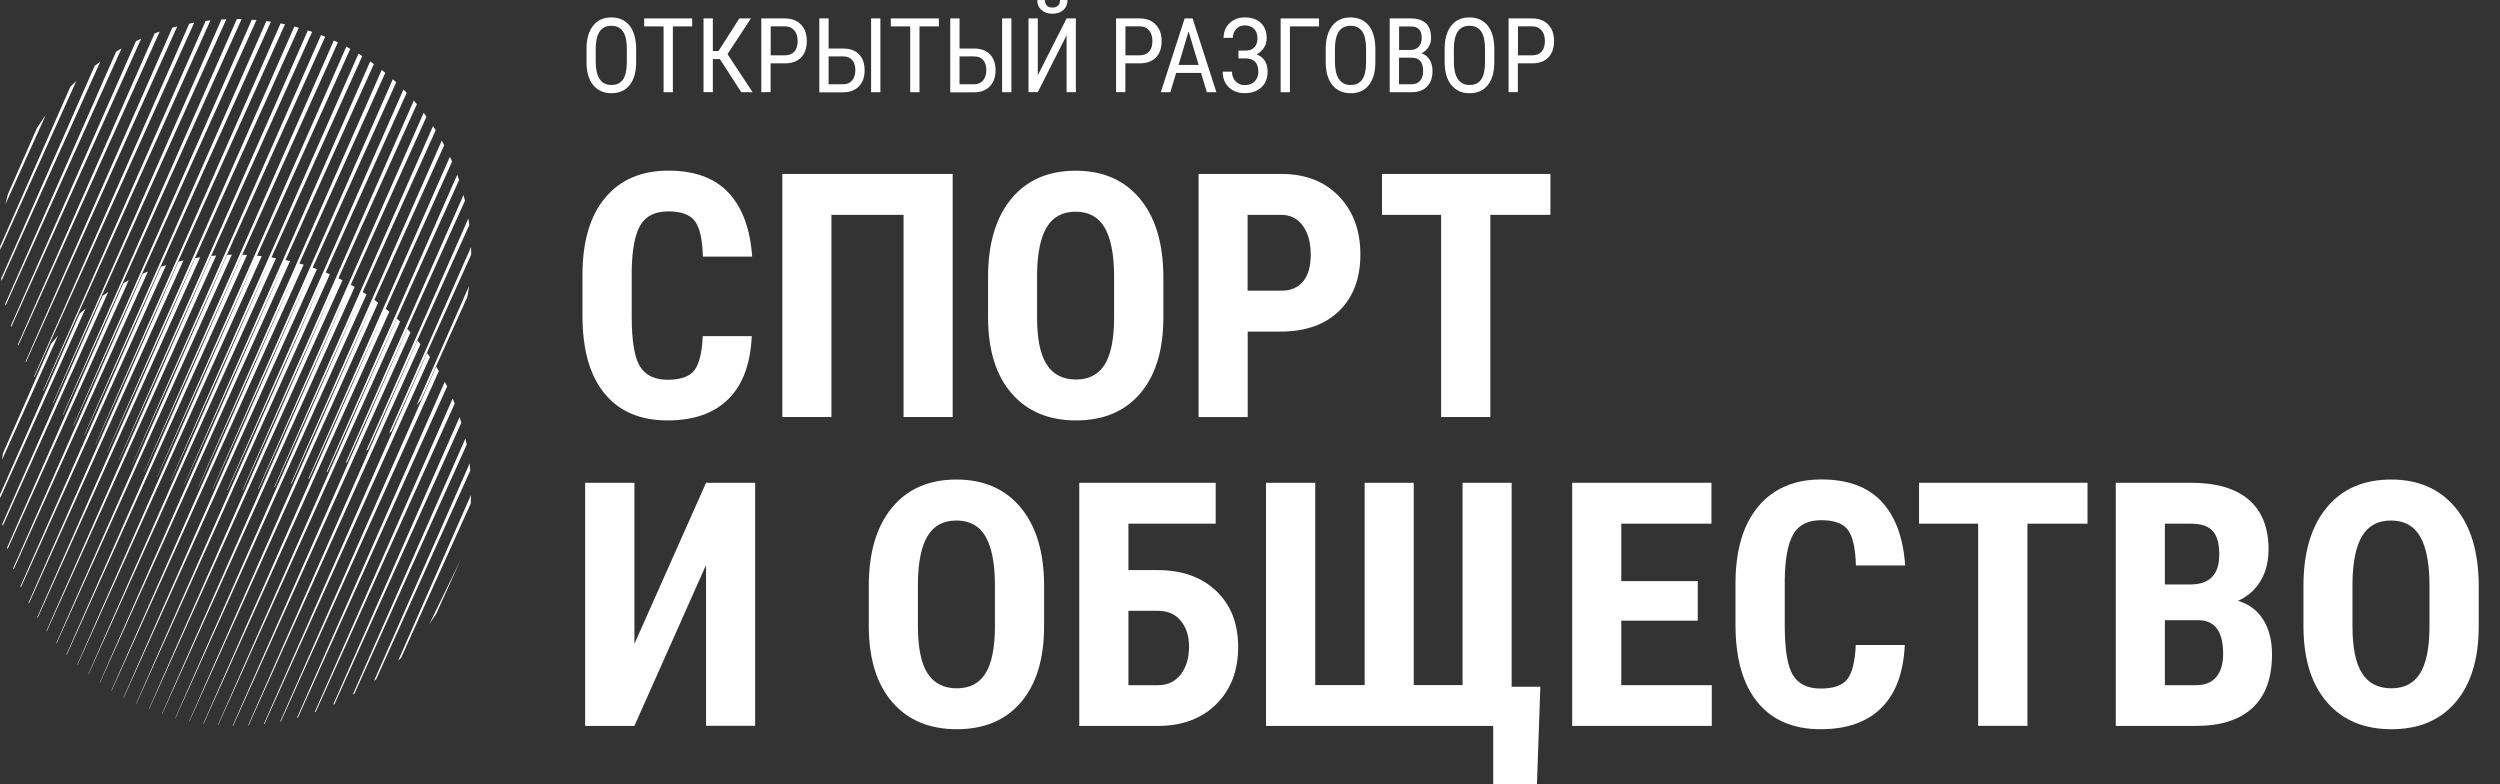
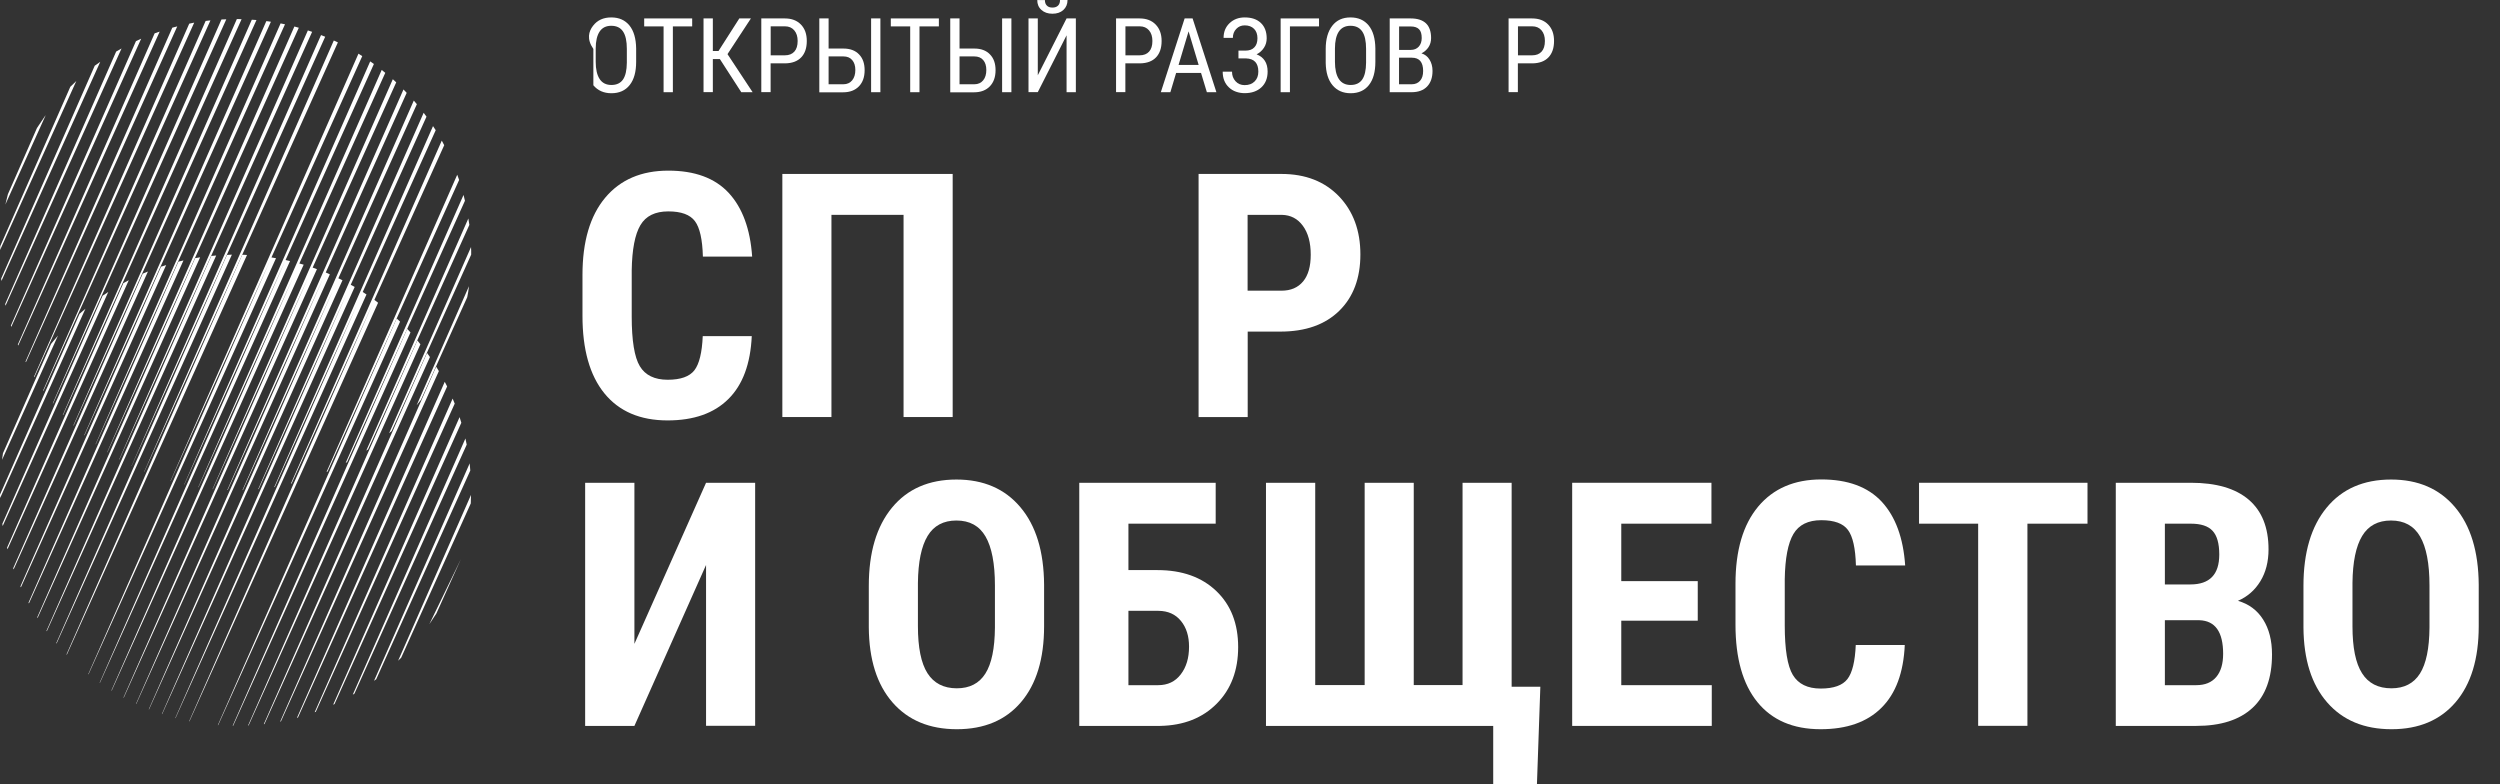
<svg xmlns="http://www.w3.org/2000/svg" width="102" height="32" viewBox="0 0 102 32" fill="none">
  <rect x="0" y="0" width="102" height="32" fill="#333333" stroke="none" />
  <path d="M30.672 13.712C30.62 14.844 30.305 15.699 29.717 16.281C29.132 16.863 28.305 17.153 27.238 17.153C26.115 17.153 25.257 16.783 24.658 16.047C24.06 15.31 23.765 14.255 23.765 12.889V11.22C23.765 9.856 24.073 8.808 24.691 8.068C25.308 7.332 26.167 6.962 27.266 6.962C28.347 6.962 29.167 7.264 29.73 7.869C30.289 8.474 30.611 9.342 30.688 10.47H28.678C28.659 9.773 28.553 9.29 28.353 9.023C28.154 8.757 27.794 8.625 27.266 8.625C26.729 8.625 26.35 8.811 26.128 9.187C25.906 9.564 25.787 10.178 25.774 11.037V12.911C25.774 13.895 25.884 14.574 26.105 14.941C26.324 15.307 26.704 15.494 27.241 15.494C27.768 15.494 28.131 15.365 28.331 15.108C28.53 14.85 28.643 14.387 28.672 13.715H30.672V13.712Z" fill="white" />
  <path d="M38.869 17.015H36.865V8.766H33.923V17.015H31.92V7.097H38.869V17.015V17.015Z" fill="white" />
-   <path d="M47.465 12.95C47.465 14.281 47.15 15.313 46.523 16.05C45.892 16.786 45.021 17.153 43.905 17.153C42.792 17.153 41.918 16.79 41.281 16.059C40.644 15.329 40.323 14.31 40.313 12.998V11.303C40.313 9.94 40.628 8.879 41.258 8.113C41.889 7.348 42.767 6.965 43.889 6.965C44.992 6.965 45.863 7.342 46.497 8.094C47.13 8.847 47.455 9.901 47.465 11.258V12.95V12.95ZM45.455 11.287C45.455 10.393 45.326 9.728 45.072 9.29C44.818 8.853 44.423 8.638 43.886 8.638C43.355 8.638 42.963 8.847 42.709 9.268C42.455 9.689 42.323 10.326 42.313 11.184V12.95C42.313 13.818 42.442 14.458 42.702 14.866C42.96 15.278 43.362 15.484 43.902 15.484C44.423 15.484 44.812 15.284 45.066 14.883C45.32 14.481 45.449 13.857 45.455 13.011V11.287V11.287Z" fill="white" />
  <path d="M50.906 13.529V17.015H48.902V7.097H52.282C53.263 7.097 54.044 7.403 54.63 8.01C55.212 8.618 55.504 9.409 55.504 10.38C55.504 11.352 55.215 12.12 54.639 12.683C54.063 13.246 53.263 13.529 52.24 13.529H50.906V13.529ZM50.906 11.86H52.282C52.665 11.86 52.957 11.734 53.166 11.483C53.375 11.233 53.478 10.869 53.478 10.393C53.478 9.898 53.372 9.506 53.157 9.213C52.944 8.921 52.658 8.773 52.298 8.766H50.902V11.86H50.906Z" fill="white" />
-   <path d="M63.261 8.766H60.807V17.015H58.797V8.766H56.385V7.097H63.257V8.766H63.261Z" fill="white" />
  <path d="M28.807 19.697H30.81V29.614H28.807V23.051L25.884 29.617H23.874V19.697H25.884V26.27L28.807 19.697Z" fill="white" />
  <path d="M42.599 25.549C42.599 26.881 42.284 27.913 41.657 28.649C41.03 29.386 40.155 29.752 39.039 29.752C37.927 29.752 37.052 29.389 36.415 28.659C35.779 27.929 35.457 26.91 35.447 25.598V23.903C35.447 22.539 35.763 21.478 36.393 20.713C37.023 19.947 37.901 19.565 39.023 19.565C40.126 19.565 40.998 19.941 41.631 20.693C42.268 21.446 42.59 22.501 42.599 23.858V25.549V25.549ZM40.593 23.887C40.593 22.993 40.464 22.327 40.21 21.89C39.956 21.452 39.56 21.237 39.023 21.237C38.493 21.237 38.1 21.446 37.846 21.867C37.592 22.288 37.461 22.925 37.451 23.784V25.549C37.451 26.418 37.58 27.057 37.84 27.466C38.1 27.874 38.499 28.083 39.039 28.083C39.56 28.083 39.95 27.884 40.203 27.482C40.458 27.08 40.586 26.456 40.593 25.61V23.887Z" fill="white" />
  <path d="M49.597 21.366H46.04V23.26H47.227C48.23 23.26 49.031 23.546 49.626 24.115C50.221 24.684 50.517 25.446 50.517 26.401C50.517 27.35 50.227 28.119 49.645 28.707C49.063 29.296 48.294 29.598 47.336 29.617H44.034V19.697H49.6V21.366H49.597ZM46.04 24.922V27.955H47.253C47.642 27.955 47.95 27.81 48.175 27.514C48.401 27.221 48.513 26.845 48.513 26.385C48.513 25.954 48.404 25.604 48.182 25.334C47.963 25.064 47.658 24.925 47.265 24.922H46.04V24.922Z" fill="white" />
  <path d="M53.661 19.697V27.951H55.678V19.697H57.681V27.951H59.672V19.697H61.675V28.019H62.846L62.707 32H60.923V29.617H51.652V19.697H53.661Z" fill="white" />
  <path d="M69.268 25.324H66.148V27.955H69.84V29.617H64.145V19.697H69.827V21.366H66.148V23.71H69.268V25.324V25.324Z" fill="white" />
  <path d="M77.715 26.311C77.664 27.443 77.349 28.299 76.76 28.881C76.175 29.463 75.349 29.752 74.281 29.752C73.159 29.752 72.3 29.382 71.702 28.646C71.104 27.91 70.808 26.855 70.808 25.488V23.819C70.808 22.456 71.117 21.407 71.734 20.668C72.352 19.931 73.21 19.561 74.31 19.561C75.39 19.561 76.21 19.864 76.773 20.468C77.333 21.073 77.654 21.941 77.731 23.07H75.722C75.702 22.372 75.596 21.89 75.397 21.623C75.201 21.356 74.837 21.224 74.31 21.224C73.773 21.224 73.393 21.411 73.171 21.787C72.95 22.163 72.831 22.777 72.818 23.636V25.511C72.818 26.495 72.927 27.173 73.149 27.54C73.371 27.906 73.747 28.093 74.284 28.093C74.811 28.093 75.175 27.964 75.374 27.707C75.574 27.45 75.686 26.987 75.715 26.315H77.715V26.311Z" fill="white" />
  <path d="M85.173 21.366H82.719V29.614H80.709V21.366H78.297V19.697H85.17V21.366H85.173Z" fill="white" />
  <path d="M86.324 29.617V19.697H89.388C90.424 19.697 91.212 19.928 91.749 20.388C92.286 20.848 92.556 21.523 92.556 22.414C92.556 22.919 92.444 23.353 92.222 23.716C92 24.08 91.694 24.346 91.308 24.514C91.752 24.642 92.096 24.896 92.337 25.279C92.579 25.662 92.698 26.134 92.698 26.701C92.698 27.662 92.434 28.389 91.903 28.881C91.373 29.373 90.607 29.617 89.604 29.617H86.324ZM88.327 23.845H89.369C90.154 23.845 90.546 23.44 90.546 22.626C90.546 22.176 90.456 21.854 90.273 21.658C90.093 21.462 89.797 21.366 89.388 21.366H88.327V23.845ZM88.327 25.305V27.955H89.607C89.967 27.955 90.237 27.842 90.424 27.62C90.611 27.398 90.704 27.083 90.704 26.675C90.704 25.784 90.382 25.327 89.736 25.305H88.327V25.305Z" fill="white" />
  <path d="M101.132 25.549C101.132 26.881 100.817 27.913 100.19 28.649C99.56 29.386 98.689 29.752 97.573 29.752C96.46 29.752 95.585 29.389 94.949 28.659C94.312 27.929 93.99 26.91 93.981 25.598V23.903C93.981 22.539 94.296 21.478 94.926 20.713C95.556 19.947 96.434 19.565 97.557 19.565C98.66 19.565 99.531 19.941 100.165 20.693C100.801 21.446 101.123 22.501 101.132 23.858V25.549ZM99.123 23.887C99.123 22.993 98.994 22.327 98.74 21.89C98.486 21.452 98.09 21.237 97.553 21.237C97.023 21.237 96.63 21.446 96.376 21.867C96.122 22.288 95.99 22.925 95.981 23.784V25.549C95.981 26.418 96.109 27.057 96.37 27.466C96.627 27.877 97.029 28.083 97.569 28.083C98.09 28.083 98.48 27.884 98.734 27.482C98.988 27.08 99.116 26.456 99.123 25.61V23.887V23.887Z" fill="white" />
-   <path d="M25.955 2.521C25.955 2.933 25.868 3.248 25.691 3.47C25.517 3.692 25.267 3.804 24.945 3.804C24.636 3.804 24.389 3.695 24.209 3.479C24.028 3.264 23.935 2.959 23.929 2.566V1.997C23.929 1.595 24.019 1.28 24.196 1.052C24.372 0.823 24.62 0.711 24.939 0.711C25.257 0.711 25.501 0.82 25.681 1.039C25.858 1.257 25.948 1.569 25.955 1.974V2.521ZM25.575 1.994C25.575 1.675 25.524 1.437 25.418 1.283C25.315 1.129 25.154 1.052 24.939 1.052C24.73 1.052 24.572 1.129 24.466 1.286C24.36 1.444 24.305 1.675 24.305 1.981V2.521C24.305 2.83 24.36 3.065 24.466 3.225C24.572 3.386 24.733 3.467 24.945 3.467C25.157 3.467 25.315 3.393 25.418 3.245C25.52 3.097 25.572 2.868 25.575 2.56V1.994Z" fill="white" />
+   <path d="M25.955 2.521C25.955 2.933 25.868 3.248 25.691 3.47C25.517 3.692 25.267 3.804 24.945 3.804C24.636 3.804 24.389 3.695 24.209 3.479V1.997C23.929 1.595 24.019 1.28 24.196 1.052C24.372 0.823 24.62 0.711 24.939 0.711C25.257 0.711 25.501 0.82 25.681 1.039C25.858 1.257 25.948 1.569 25.955 1.974V2.521ZM25.575 1.994C25.575 1.675 25.524 1.437 25.418 1.283C25.315 1.129 25.154 1.052 24.939 1.052C24.73 1.052 24.572 1.129 24.466 1.286C24.36 1.444 24.305 1.675 24.305 1.981V2.521C24.305 2.83 24.36 3.065 24.466 3.225C24.572 3.386 24.733 3.467 24.945 3.467C25.157 3.467 25.315 3.393 25.418 3.245C25.52 3.097 25.572 2.868 25.575 2.56V1.994Z" fill="white" />
  <path d="M28.244 1.077H27.453V3.762H27.074V1.077H26.283V0.752H28.241V1.077H28.244Z" fill="white" />
  <path d="M29.37 2.409H29.084V3.759H28.704V0.752H29.084V2.081H29.315L30.164 0.752H30.637L29.682 2.209L30.707 3.762H30.244L29.37 2.409Z" fill="white" />
  <path d="M31.441 2.582V3.759H31.061V0.752H32.02C32.3 0.752 32.518 0.836 32.679 1.003C32.84 1.17 32.917 1.392 32.917 1.672C32.917 1.962 32.84 2.183 32.689 2.341C32.537 2.499 32.322 2.579 32.045 2.585H31.441V2.582ZM31.441 2.257H32.023C32.19 2.257 32.319 2.206 32.409 2.106C32.499 2.007 32.544 1.862 32.544 1.672C32.544 1.492 32.499 1.347 32.406 1.238C32.312 1.129 32.187 1.074 32.026 1.074H31.444V2.257H31.441Z" fill="white" />
  <path d="M33.807 1.981H34.415C34.685 1.981 34.898 2.061 35.049 2.219C35.203 2.376 35.277 2.592 35.277 2.865C35.277 3.142 35.2 3.36 35.046 3.521C34.891 3.682 34.676 3.766 34.402 3.766H33.428V0.752H33.807V1.981ZM33.807 2.306V3.438H34.409C34.563 3.438 34.682 3.383 34.769 3.277C34.856 3.171 34.898 3.029 34.898 2.856C34.898 2.685 34.856 2.55 34.769 2.45C34.685 2.351 34.566 2.302 34.412 2.302H33.807V2.306ZM35.92 3.762H35.541V0.752H35.92V3.762Z" fill="white" />
  <path d="M38.306 1.077H37.515V3.762H37.136V1.077H36.345V0.752H38.306V1.077Z" fill="white" />
  <path d="M39.149 1.981H39.757C40.027 1.981 40.239 2.061 40.39 2.219C40.545 2.376 40.619 2.592 40.619 2.865C40.619 3.142 40.541 3.36 40.387 3.521C40.233 3.682 40.017 3.766 39.744 3.766H38.77V0.752H39.149V1.981ZM39.149 2.306V3.438H39.754C39.908 3.438 40.027 3.383 40.114 3.277C40.201 3.171 40.242 3.029 40.242 2.856C40.242 2.685 40.201 2.55 40.114 2.45C40.03 2.351 39.908 2.302 39.754 2.302H39.149V2.306ZM41.265 3.762H40.886V0.752H41.265V3.762Z" fill="white" />
  <path d="M43.516 0.752H43.895V3.762H43.516V1.441L42.342 3.759H41.963V0.752H42.342V3.071L43.516 0.752ZM43.555 0.003C43.555 0.17 43.497 0.305 43.384 0.408C43.272 0.511 43.12 0.56 42.937 0.56C42.754 0.56 42.603 0.508 42.49 0.405C42.374 0.302 42.32 0.167 42.32 0.003H42.632C42.632 0.1 42.657 0.174 42.712 0.228C42.764 0.283 42.841 0.309 42.94 0.309C43.037 0.309 43.114 0.283 43.169 0.228C43.223 0.174 43.249 0.1 43.249 0H43.555V0.003Z" fill="white" />
  <path d="M45.915 2.582V3.759H45.535V0.752H46.494C46.773 0.752 46.992 0.836 47.153 1.003C47.314 1.17 47.394 1.392 47.394 1.672C47.394 1.962 47.317 2.183 47.166 2.341C47.015 2.499 46.799 2.579 46.523 2.585H45.915V2.582ZM45.915 2.257H46.497C46.664 2.257 46.793 2.206 46.883 2.106C46.973 2.007 47.018 1.862 47.018 1.672C47.018 1.492 46.973 1.347 46.88 1.238C46.786 1.129 46.661 1.074 46.5 1.074H45.918V2.257H45.915Z" fill="white" />
  <path d="M49.002 2.975H47.986L47.751 3.762H47.362L48.333 0.752H48.658L49.629 3.762H49.24L49.002 2.975ZM48.085 2.65H48.905L48.494 1.28L48.085 2.65Z" fill="white" />
  <path d="M51.304 1.56C51.304 1.399 51.259 1.27 51.166 1.177C51.073 1.084 50.947 1.035 50.783 1.035C50.645 1.035 50.529 1.084 50.439 1.18C50.346 1.277 50.301 1.399 50.301 1.544H49.922C49.922 1.296 50.005 1.097 50.169 0.942C50.333 0.788 50.539 0.711 50.783 0.711C51.07 0.711 51.288 0.788 51.446 0.939C51.603 1.09 51.681 1.299 51.681 1.566C51.681 1.704 51.645 1.833 51.571 1.946C51.497 2.061 51.398 2.151 51.269 2.216C51.568 2.335 51.719 2.569 51.719 2.92C51.719 3.193 51.632 3.409 51.462 3.566C51.291 3.724 51.063 3.801 50.783 3.801C50.661 3.801 50.545 3.782 50.433 3.743C50.32 3.705 50.221 3.643 50.137 3.563C49.97 3.405 49.886 3.193 49.886 2.923H50.266C50.266 3.081 50.314 3.209 50.41 3.315C50.507 3.422 50.632 3.473 50.783 3.473C50.954 3.473 51.089 3.422 51.189 3.322C51.291 3.222 51.34 3.087 51.34 2.923C51.34 2.573 51.172 2.393 50.838 2.383H50.529V2.065H50.812C50.973 2.065 51.092 2.023 51.176 1.933C51.263 1.846 51.304 1.72 51.304 1.56Z" fill="white" />
  <path d="M53.813 1.077H52.629V3.762H52.25V0.752H53.816V1.077H53.813Z" fill="white" />
  <path d="M56.115 2.521C56.115 2.933 56.029 3.248 55.852 3.47C55.678 3.692 55.427 3.804 55.106 3.804C54.797 3.804 54.549 3.695 54.369 3.479C54.189 3.264 54.096 2.959 54.089 2.566V1.997C54.089 1.595 54.179 1.28 54.356 1.052C54.533 0.823 54.781 0.711 55.099 0.711C55.417 0.711 55.662 0.82 55.842 1.039C56.019 1.257 56.109 1.569 56.115 1.974V2.521V2.521ZM55.736 1.994C55.736 1.675 55.684 1.437 55.578 1.283C55.472 1.129 55.315 1.052 55.099 1.052C54.89 1.052 54.733 1.129 54.626 1.286C54.52 1.444 54.466 1.675 54.466 1.981V2.521C54.466 2.83 54.52 3.065 54.626 3.225C54.733 3.386 54.893 3.467 55.106 3.467C55.318 3.467 55.475 3.393 55.578 3.245C55.681 3.097 55.733 2.868 55.736 2.56V1.994Z" fill="white" />
  <path d="M56.7 3.762V0.752H57.559C57.832 0.752 58.041 0.82 58.18 0.952C58.318 1.084 58.389 1.286 58.389 1.553C58.389 1.695 58.353 1.817 58.282 1.926C58.212 2.032 58.115 2.116 57.996 2.177C58.135 2.219 58.244 2.302 58.324 2.431C58.405 2.56 58.447 2.714 58.447 2.894C58.447 3.164 58.373 3.377 58.225 3.531C58.077 3.685 57.864 3.762 57.591 3.762H56.7V3.762ZM57.08 2.036H57.565C57.697 2.036 57.803 1.991 57.884 1.904C57.964 1.817 58.006 1.698 58.006 1.553C58.006 1.386 57.971 1.267 57.897 1.193C57.823 1.119 57.713 1.08 57.562 1.08H57.083V2.036H57.08ZM57.08 2.354V3.438H57.598C57.742 3.438 57.855 3.389 57.938 3.296C58.022 3.203 58.064 3.068 58.064 2.897C58.064 2.534 57.91 2.354 57.604 2.354H57.08V2.354Z" fill="white" />
-   <path d="M60.968 2.521C60.968 2.933 60.881 3.248 60.704 3.47C60.531 3.692 60.28 3.804 59.958 3.804C59.65 3.804 59.402 3.695 59.222 3.479C59.042 3.264 58.948 2.959 58.942 2.566V1.997C58.942 1.595 59.032 1.28 59.209 1.052C59.386 0.823 59.633 0.711 59.952 0.711C60.27 0.711 60.514 0.82 60.695 1.039C60.871 1.257 60.962 1.569 60.968 1.974V2.521V2.521ZM60.589 1.994C60.589 1.675 60.537 1.437 60.431 1.283C60.328 1.129 60.167 1.052 59.952 1.052C59.743 1.052 59.585 1.129 59.479 1.286C59.373 1.444 59.318 1.675 59.318 1.981V2.521C59.318 2.83 59.373 3.065 59.479 3.225C59.585 3.386 59.746 3.467 59.958 3.467C60.17 3.467 60.328 3.393 60.431 3.245C60.534 3.097 60.585 2.868 60.589 2.56V1.994Z" fill="white" />
  <path d="M61.929 2.582V3.759H61.55V0.752H62.508C62.788 0.752 63.007 0.836 63.167 1.003C63.328 1.17 63.405 1.392 63.405 1.672C63.405 1.962 63.328 2.183 63.177 2.341C63.026 2.499 62.81 2.579 62.534 2.585H61.929V2.582ZM61.929 2.257H62.511C62.679 2.257 62.807 2.206 62.897 2.106C62.987 2.007 63.032 1.862 63.032 1.672C63.032 1.492 62.987 1.347 62.894 1.238C62.801 1.129 62.675 1.074 62.515 1.074H61.933V2.257H61.929Z" fill="white" />
  <path d="M8.621 10.442L1.897 25.736C1.901 25.742 1.904 25.749 1.91 25.755L8.821 10.425L8.621 10.442ZM9.441 10.39C9.38 10.39 9.319 10.393 9.261 10.4L2.296 26.241C2.299 26.247 2.302 26.25 2.309 26.253L9.461 10.39H9.441ZM7.962 10.532L1.518 25.189C1.521 25.199 1.527 25.205 1.534 25.212L8.165 10.499C8.097 10.506 8.03 10.519 7.962 10.532ZM17.027 13.889L10.123 29.598C10.13 29.601 10.136 29.601 10.143 29.598L17.153 14.046C17.114 13.992 17.073 13.94 17.027 13.889ZM17.423 14.4L10.763 29.546C10.773 29.546 10.782 29.543 10.789 29.543L17.542 14.567C17.503 14.509 17.462 14.455 17.423 14.4ZM17.796 14.96L11.432 29.44C11.442 29.44 11.451 29.44 11.461 29.434L17.905 15.143C17.905 15.14 17.905 15.14 17.905 15.14C17.87 15.079 17.835 15.018 17.796 14.96ZM18.146 15.577L12.117 29.286C12.13 29.283 12.143 29.279 12.156 29.276L18.243 15.767C18.211 15.703 18.179 15.638 18.146 15.577ZM17.519 25.462C17.526 25.459 17.529 25.456 17.529 25.45L17.806 25.028L18.809 22.803L17.519 25.462ZM16.243 26.958C16.285 26.922 16.326 26.881 16.368 26.835L19.208 20.539C19.208 20.536 19.208 20.533 19.208 20.533L19.217 20.192L16.243 26.958ZM19.163 18.905L15.262 27.774V27.778L15.294 27.752C15.31 27.742 15.329 27.73 15.349 27.713L19.188 19.198C19.182 19.098 19.172 19.002 19.163 18.905ZM18.989 17.889L14.394 28.34C14.416 28.331 14.439 28.318 14.461 28.299L19.041 18.143V18.14L18.989 17.889ZM18.751 17.018L13.593 28.752C13.612 28.746 13.632 28.736 13.648 28.726L18.822 17.249C18.799 17.169 18.777 17.092 18.751 17.018ZM18.468 16.262L12.841 29.054V29.058L12.857 29.051C12.866 29.051 12.876 29.045 12.886 29.041V29.038L18.552 16.468C18.526 16.397 18.497 16.33 18.468 16.262ZM7.277 10.676L1.164 24.588C1.167 24.601 1.171 24.61 1.18 24.62L7.486 10.625L7.277 10.676ZM6.57 10.882L0.833 23.925C0.839 23.938 0.843 23.951 0.852 23.964L6.779 10.815L6.57 10.882ZM5.824 11.165L0.54 23.179C0.54 23.195 0.547 23.215 0.556 23.231L6.036 11.078L5.824 11.165ZM5.036 11.548L0.289 22.343C0.293 22.366 0.296 22.388 0.305 22.411L5.255 11.432L5.036 11.548ZM4.187 12.066L0.096 21.372C0.1 21.404 0.103 21.433 0.109 21.462L4.415 11.918V11.914L4.187 12.066ZM3.245 12.805L0 20.182C0 20.227 0.003 20.272 0.006 20.317L3.486 12.596L3.245 12.805ZM2.087 14.027L2.084 14.03L0.119 18.497C0.116 18.5 0.116 18.5 0.119 18.503L0.084 18.761L2.367 13.69L2.087 14.027Z" fill="white" />
  <path d="M11.075 10.503L11.261 10.535L3.611 27.511C3.605 27.511 3.605 27.508 3.602 27.504L11.011 10.651L6.962 19.629L6.956 19.626L14.625 2.19L14.78 2.29L11.075 10.503Z" fill="white" />
-   <path d="M10.486 10.432C10.551 10.435 10.615 10.442 10.68 10.451L3.161 27.128L3.151 27.119L10.483 10.438L6.419 19.455H6.412L14.13 1.904C14.185 1.933 14.236 1.962 14.291 1.994L10.486 10.432Z" fill="white" />
  <path d="M13.786 1.73L9.882 10.396L5.888 19.253L5.882 19.25L13.619 1.653C13.677 1.675 13.731 1.704 13.786 1.73Z" fill="white" />
  <path d="M9.882 10.396C9.946 10.396 10.011 10.396 10.078 10.403L2.727 26.71C2.721 26.707 2.717 26.7 2.714 26.697L9.882 10.396Z" fill="white" />
  <path d="M16.613 13.419C16.661 13.464 16.703 13.513 16.748 13.564L9.512 29.611C9.506 29.614 9.499 29.614 9.493 29.611L16.613 13.419Z" fill="white" />
  <path d="M18.97 8.191L16.613 13.419L14.162 18.854L14.104 18.886L18.912 7.953C18.934 8.03 18.954 8.11 18.97 8.191Z" fill="white" />
-   <path d="M15.738 12.599C15.786 12.638 15.835 12.677 15.883 12.722L8.31 29.524C8.306 29.527 8.3 29.527 8.297 29.521L15.558 12.998L12.616 19.526L12.58 19.536L18.356 6.396C18.388 6.461 18.417 6.525 18.446 6.592L15.738 12.599Z" fill="white" />
  <path d="M15.275 12.236C15.326 12.271 15.378 12.31 15.426 12.352L7.728 29.431C7.724 29.431 7.721 29.431 7.718 29.427L15.207 12.39L11.898 19.726L11.869 19.732L18.024 5.737C18.06 5.798 18.092 5.859 18.124 5.924L15.275 12.236Z" fill="white" />
  <path d="M14.31 11.619C14.365 11.644 14.416 11.677 14.471 11.709L6.615 29.135C6.612 29.138 6.608 29.135 6.605 29.132L14.13 12.017L10.554 19.954L10.535 19.957L17.285 4.602C17.327 4.653 17.365 4.705 17.401 4.759L14.31 11.619Z" fill="white" />
  <path d="M13.805 11.355C13.863 11.377 13.918 11.406 13.973 11.435L6.081 28.942C6.078 28.945 6.075 28.942 6.071 28.939L13.59 11.834L9.911 19.995H9.895L16.883 4.103C16.925 4.152 16.966 4.2 17.008 4.251L13.805 11.355Z" fill="white" />
  <path d="M13.291 11.117C13.349 11.143 13.403 11.165 13.458 11.194L5.56 28.72C5.557 28.72 5.554 28.72 5.55 28.717L13.175 11.374L9.29 19.992H9.274L16.462 3.65C16.51 3.695 16.555 3.743 16.593 3.788L13.291 11.117Z" fill="white" />
  <path d="M12.757 10.917L12.931 10.982L5.049 28.466C5.046 28.466 5.042 28.462 5.039 28.459L12.57 11.332L8.683 19.957H8.673L16.027 3.232C16.076 3.273 16.121 3.315 16.166 3.36L12.757 10.917Z" fill="white" />
  <path d="M12.213 10.75C12.271 10.763 12.332 10.779 12.39 10.799L4.557 28.177C4.55 28.18 4.547 28.177 4.547 28.17L11.94 11.358L8.097 19.88H8.088L15.574 2.853C15.622 2.888 15.67 2.93 15.719 2.972L12.213 10.75Z" fill="white" />
  <path d="M11.651 10.609C11.712 10.622 11.773 10.635 11.834 10.651L4.077 27.858C4.074 27.861 4.071 27.858 4.068 27.852L11.641 10.631L7.522 19.77C7.518 19.774 7.518 19.774 7.518 19.774L7.515 19.77L15.104 2.505C15.156 2.537 15.207 2.573 15.255 2.611L11.651 10.609Z" fill="white" />
  <path d="M16.999 16.535L17.175 16.314L19.063 12.127C19.095 11.979 19.118 11.828 19.134 11.677L16.999 16.535ZM19.218 10.078L15.876 17.674L15.979 17.584L19.224 10.39V10.22C19.224 10.171 19.221 10.127 19.218 10.078ZM19.108 8.914L14.944 18.385L15.018 18.336L19.15 9.175C19.137 9.088 19.124 9.001 19.108 8.914ZM13.098 1.431L5.367 19.012L5.37 19.015L13.268 1.499C13.214 1.476 13.156 1.454 13.098 1.431ZM12.561 1.241L4.862 18.748L4.869 18.751L12.735 1.299C12.677 1.277 12.619 1.257 12.561 1.241ZM12.011 1.081L4.374 18.449L4.38 18.455L12.191 1.132C12.133 1.113 12.072 1.097 12.011 1.081ZM11.448 0.955L3.901 18.121L3.907 18.127L11.628 0.991C11.57 0.978 11.509 0.965 11.448 0.955ZM10.866 0.862L3.438 17.754L3.447 17.761L11.053 0.888C10.992 0.875 10.927 0.868 10.866 0.862ZM10.274 0.804L2.994 17.359L3.004 17.365L10.464 0.817L10.274 0.804ZM9.663 0.778L2.563 16.928L2.573 16.938L9.856 0.785C9.792 0.778 9.728 0.778 9.663 0.778ZM9.036 0.794L2.155 16.452L2.164 16.465L9.233 0.788C9.165 0.788 9.101 0.791 9.036 0.794ZM8.39 0.855L1.759 15.934L1.772 15.95L8.586 0.833C8.522 0.836 8.454 0.846 8.39 0.855ZM7.721 0.965L1.389 15.368L1.402 15.391L7.924 0.923C7.856 0.936 7.789 0.949 7.721 0.965ZM7.03 1.129L1.042 14.748L1.058 14.777L7.232 1.077L7.03 1.129ZM6.309 1.36L0.727 14.059L0.743 14.098L6.515 1.29L6.309 1.36ZM5.547 1.679L0.444 13.284L0.46 13.336L5.76 1.579C5.689 1.611 5.618 1.643 5.547 1.679ZM4.74 2.103L0.212 12.403L0.225 12.474L4.959 1.978C4.885 2.016 4.811 2.058 4.74 2.103ZM3.865 2.682L0.048 11.365L0.058 11.464L4.091 2.521C4.013 2.573 3.939 2.627 3.865 2.682ZM2.869 3.541L0.01 10.043L0.003 10.2L3.113 3.306C3.029 3.383 2.949 3.46 2.869 3.541ZM1.82 4.759L1.508 5.223L0.322 7.924L0.219 8.345L1.865 4.698C1.849 4.718 1.836 4.74 1.82 4.759Z" fill="white" />
  <path d="M18.732 7.342L16.185 12.992L13.368 19.237L13.323 19.256L18.655 7.129C18.683 7.2 18.706 7.271 18.732 7.342Z" fill="white" />
  <path d="M16.185 12.992C16.23 13.034 16.278 13.079 16.323 13.123L8.901 29.585C8.898 29.588 8.895 29.588 8.888 29.585L16.185 12.992Z" fill="white" />
  <path d="M14.799 11.914L14.953 12.014L7.161 29.299C7.158 29.299 7.155 29.299 7.152 29.296L14.561 12.445L11.213 19.87L11.191 19.873L17.667 5.145C17.706 5.2 17.741 5.255 17.777 5.312L14.799 11.914Z" fill="white" />
</svg>